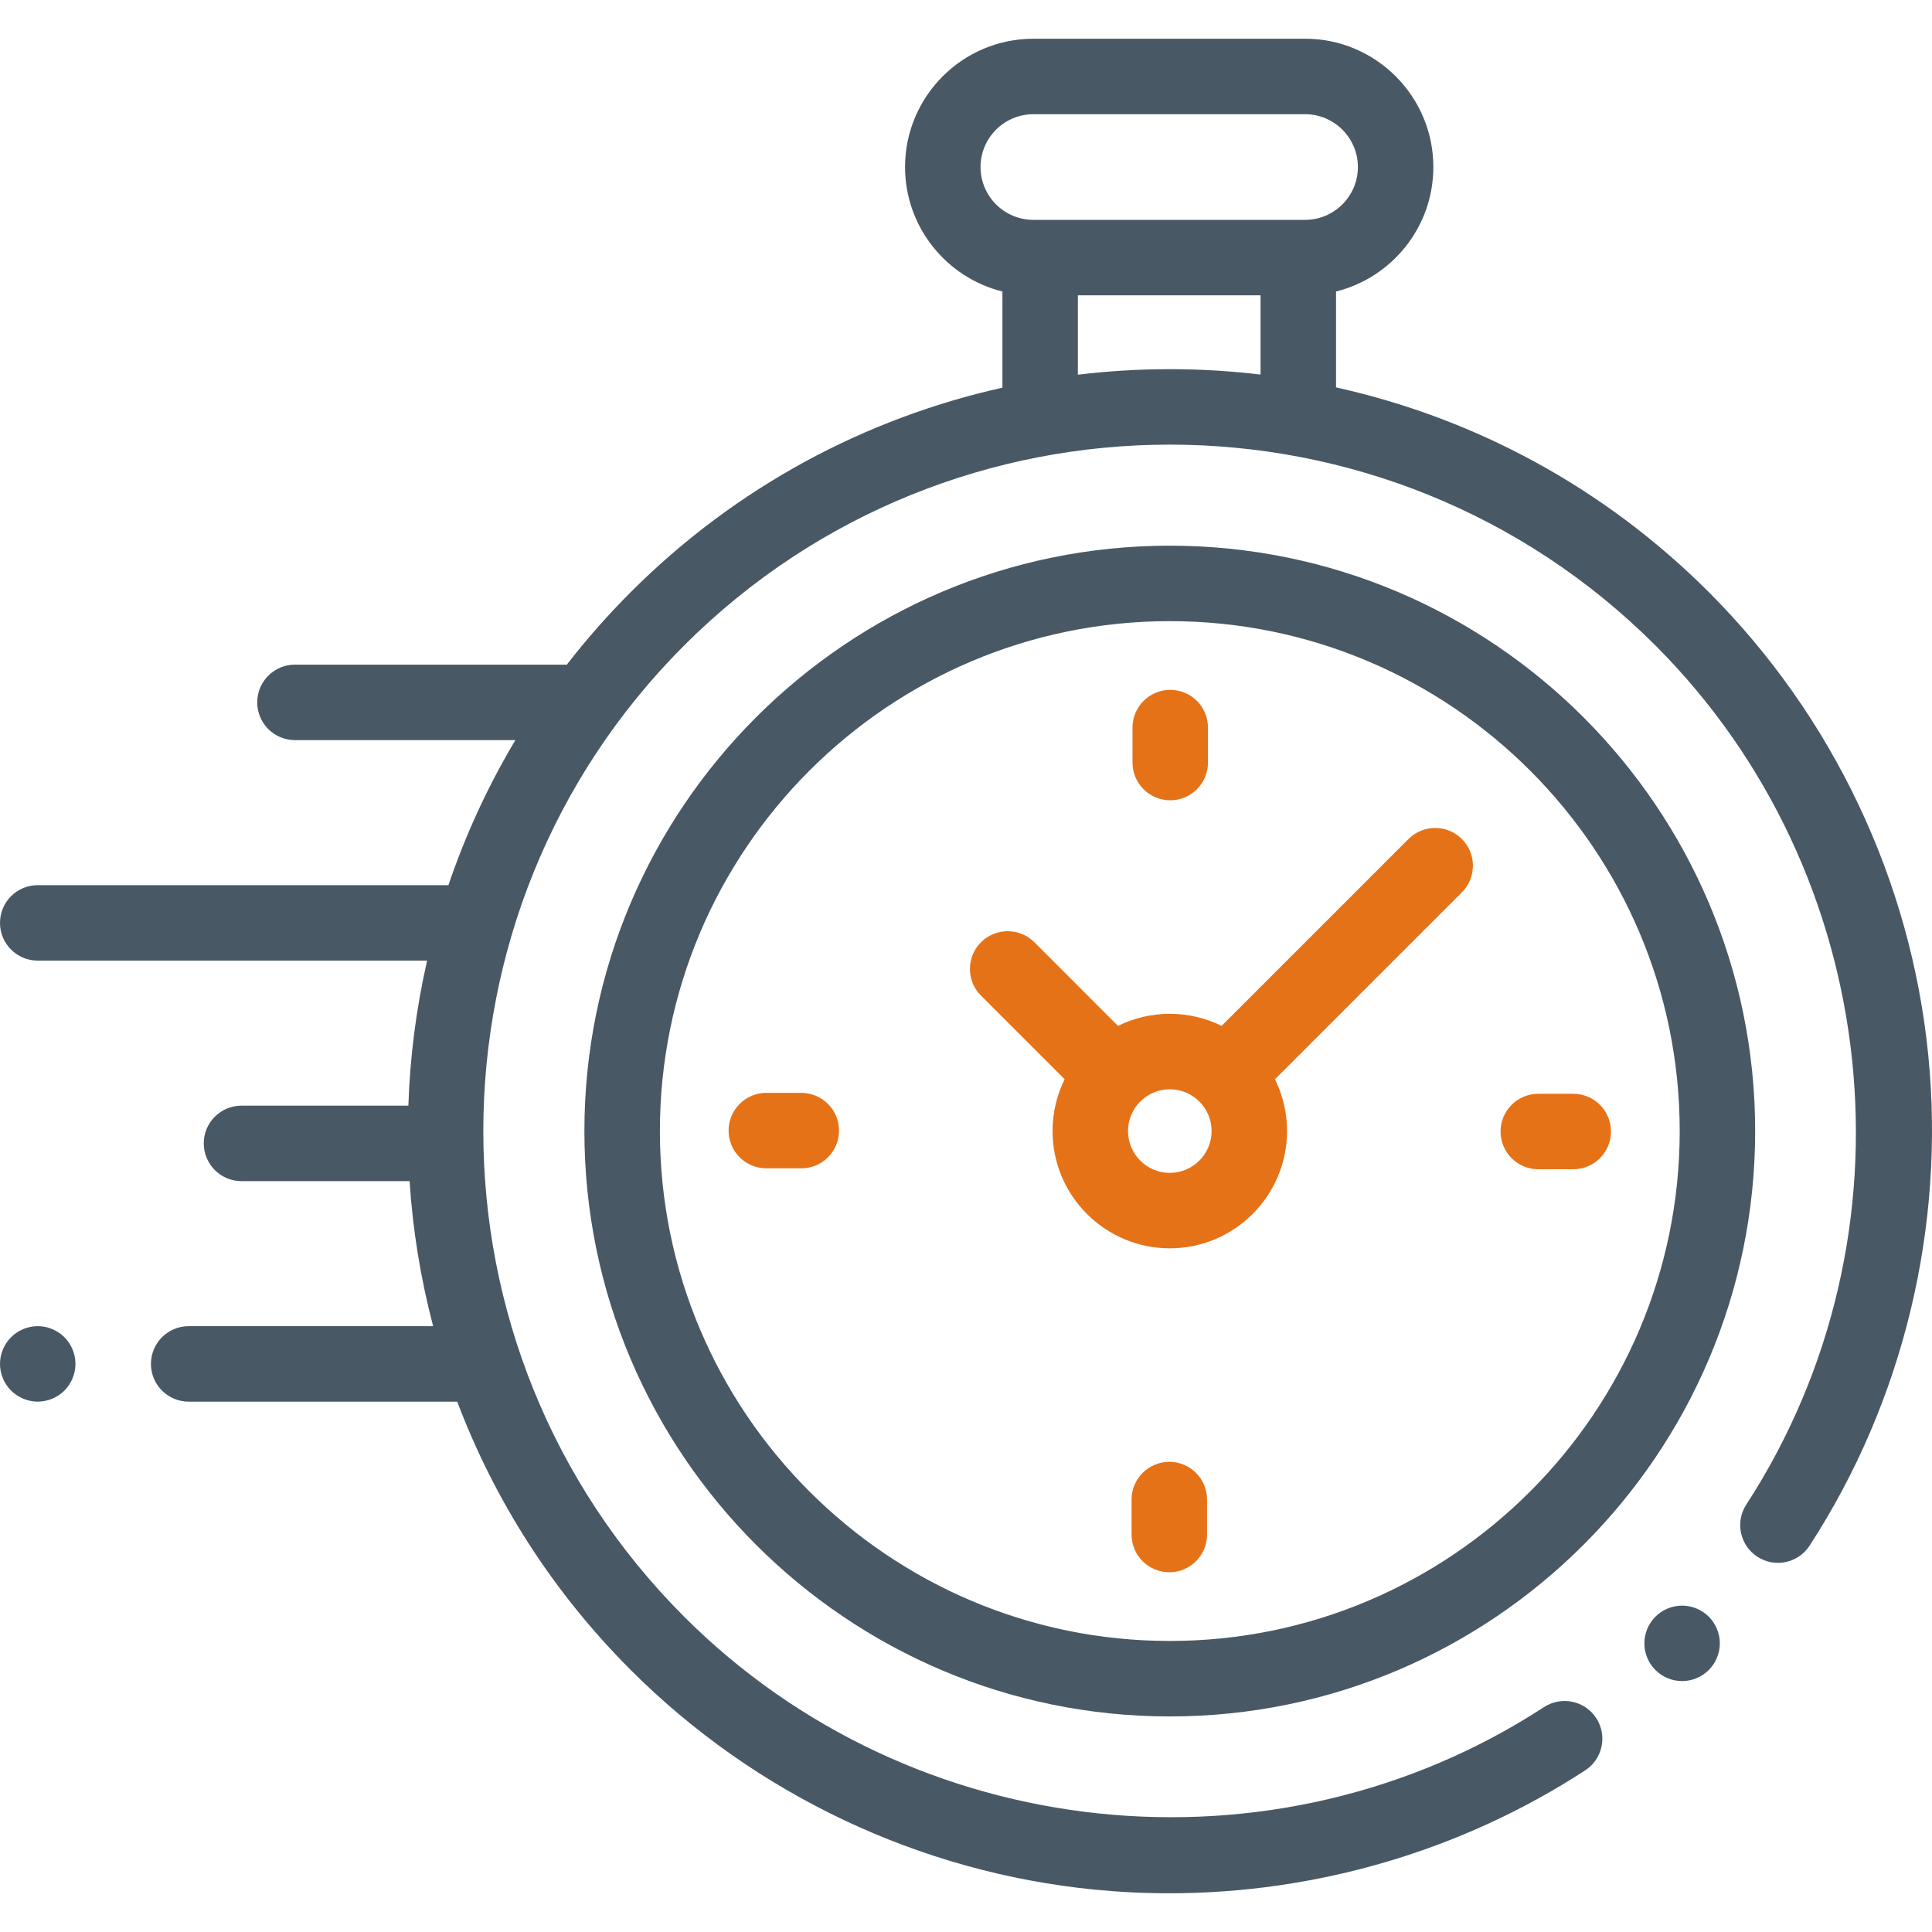
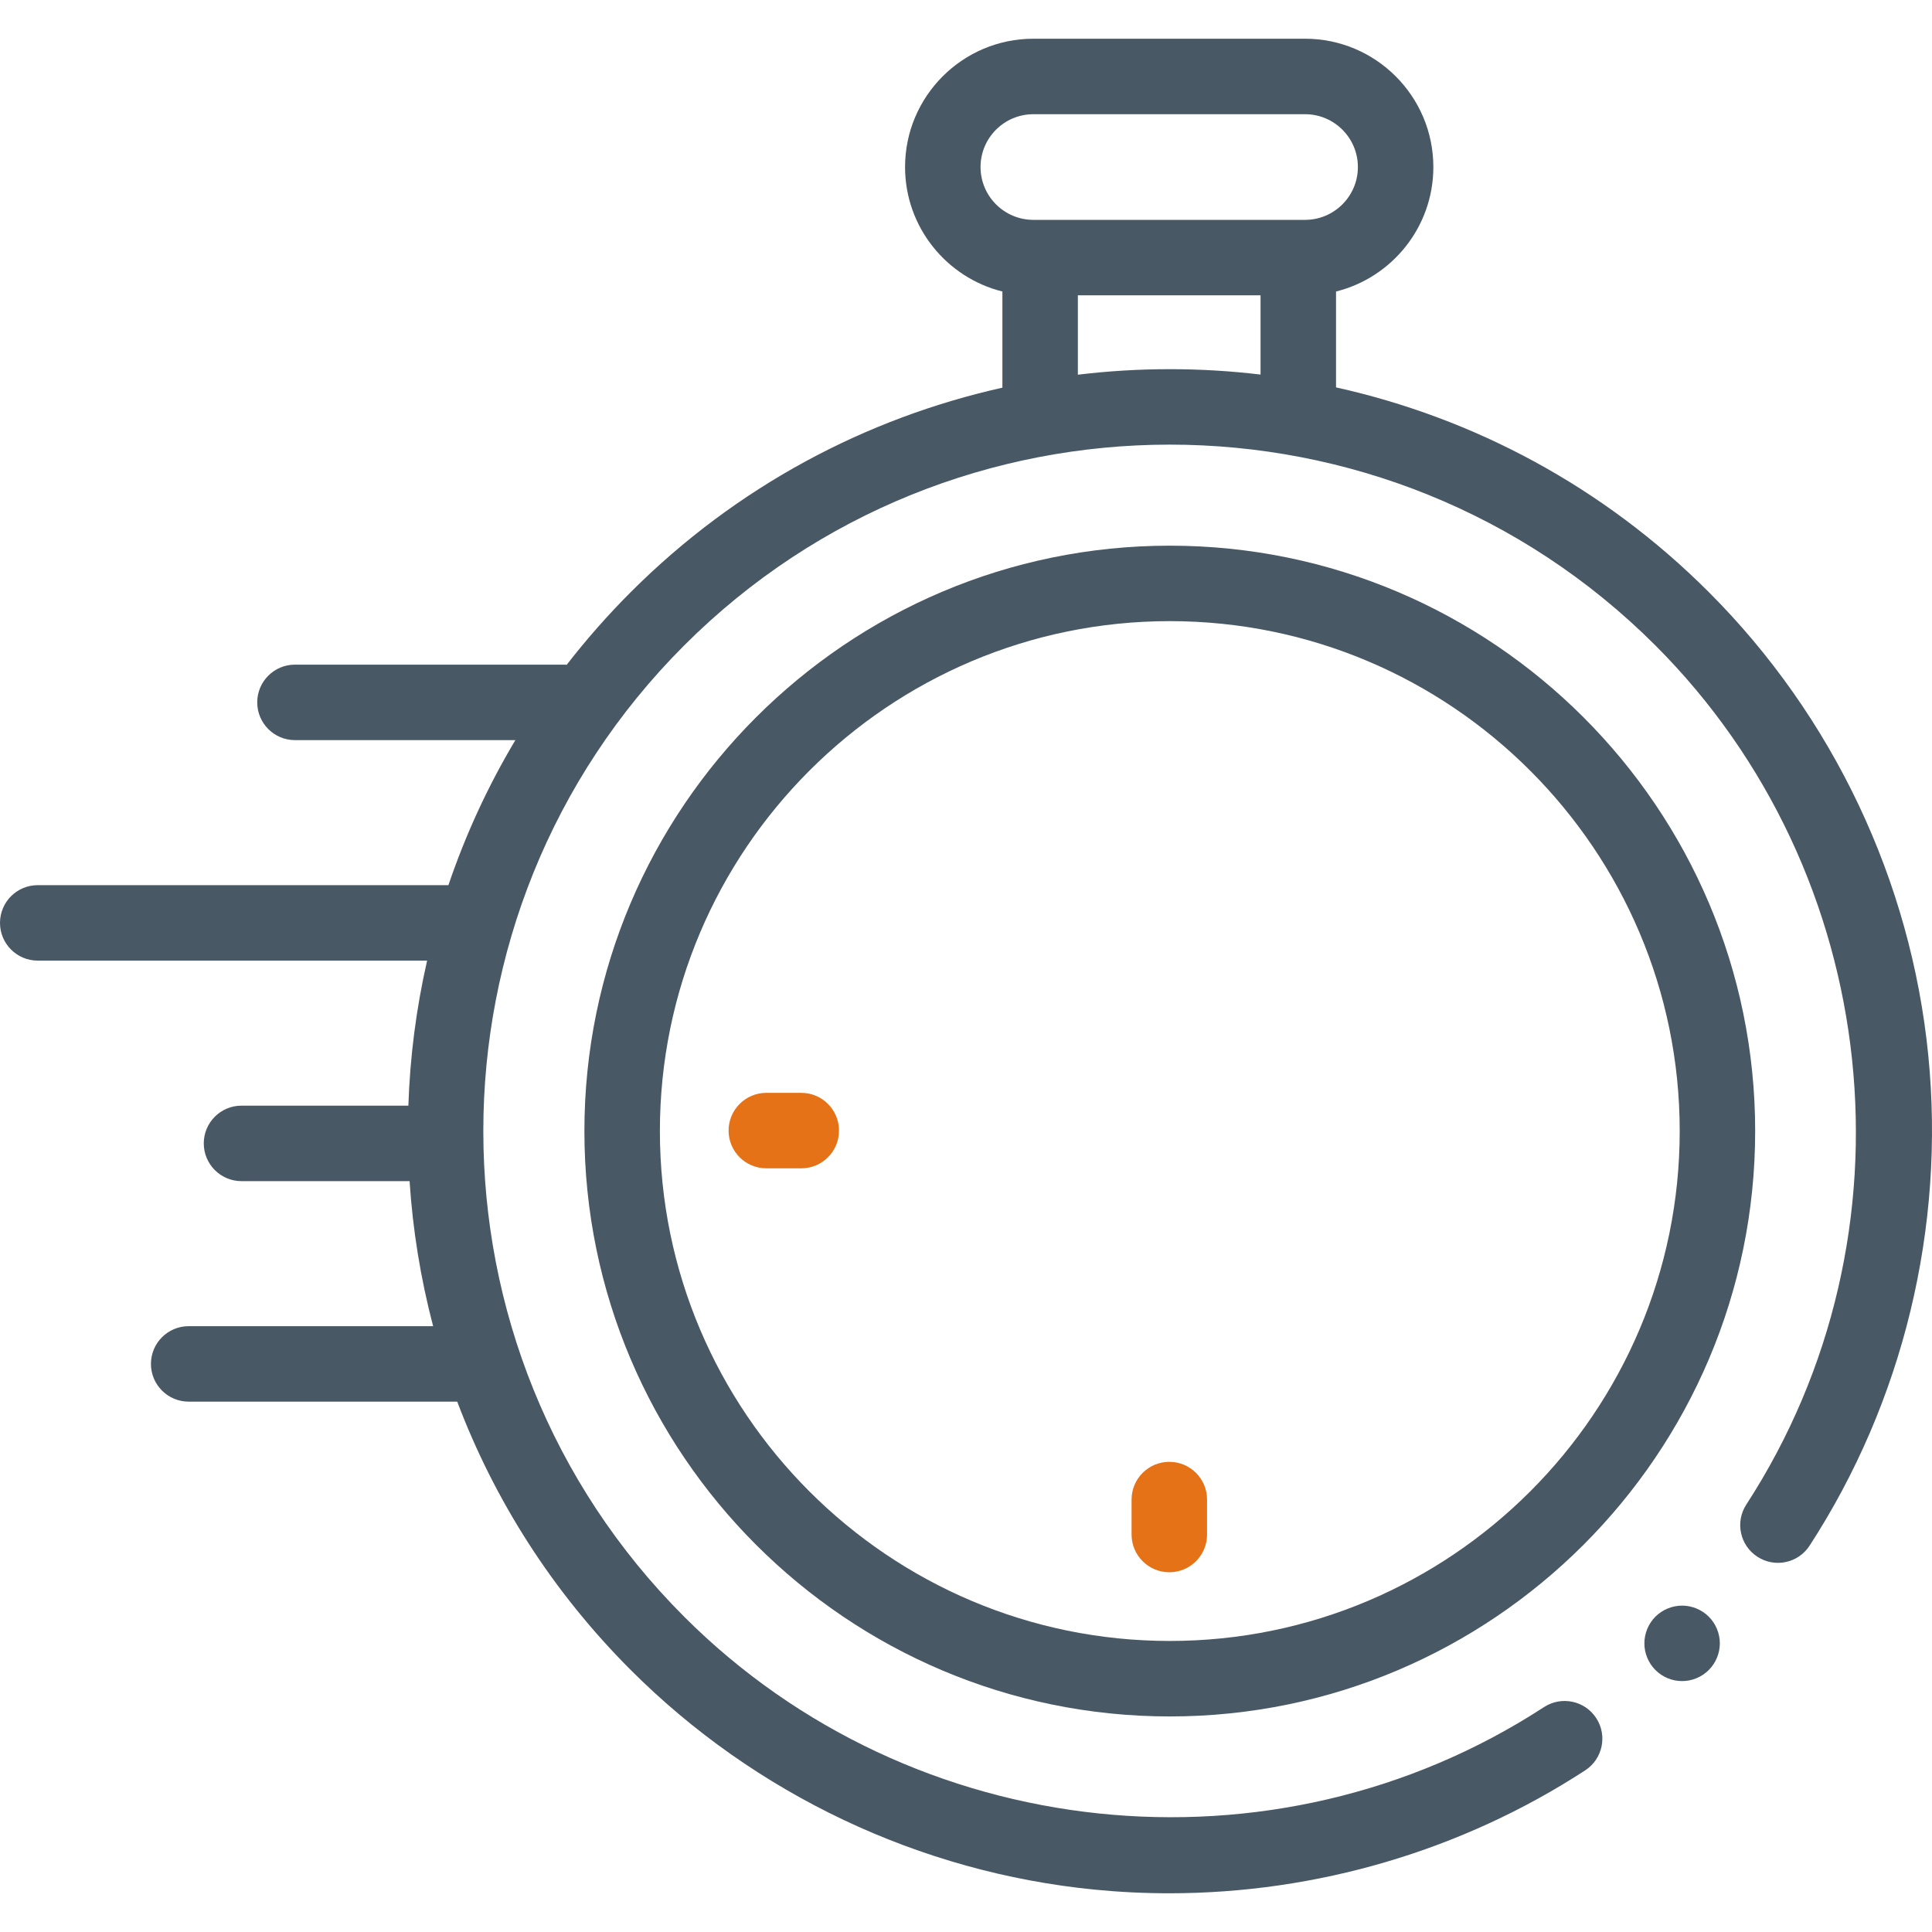
<svg xmlns="http://www.w3.org/2000/svg" width="70" height="70" viewBox="0 0 70 70" fill="none">
  <path d="M69.865 38.233C69.237 31.912 66.412 25.952 61.912 21.452C58.067 17.606 53.36 15.135 48.407 14.036V10.562C50.43 10.059 51.933 8.228 51.933 6.052C51.933 3.488 49.848 1.403 47.285 1.403H37.441C34.878 1.403 32.792 3.488 32.792 6.052C32.792 8.228 34.296 10.059 36.319 10.562V14.046C31.381 15.149 26.69 17.617 22.855 21.452C22.016 22.291 21.242 23.171 20.534 24.086C20.499 24.084 20.465 24.081 20.43 24.081H10.687C9.932 24.081 9.32 24.693 9.32 25.448C9.32 26.203 9.932 26.816 10.687 26.816H18.673C17.671 28.494 16.863 30.256 16.247 32.071H1.367C0.612 32.071 0 32.683 0 33.438C0 34.193 0.612 34.805 1.367 34.805H15.475C15.081 36.535 14.854 38.295 14.796 40.06H8.75C7.995 40.06 7.383 40.672 7.383 41.427C7.383 42.182 7.995 42.795 8.75 42.795H14.84C14.955 44.564 15.24 46.325 15.693 48.05H6.836C6.081 48.05 5.469 48.662 5.469 49.417C5.469 50.172 6.081 50.784 6.836 50.784H16.566C17.907 54.332 20.003 57.658 22.855 60.509C27.359 65.014 33.325 67.839 39.654 68.464C40.557 68.553 41.461 68.597 42.363 68.597C47.698 68.597 52.966 67.053 57.435 64.143C58.068 63.731 58.247 62.884 57.835 62.251C57.423 61.618 56.576 61.439 55.943 61.851C46.16 68.222 33.057 66.845 24.788 58.576C15.086 48.874 15.086 33.088 24.788 23.386C34.49 13.684 50.276 13.684 59.979 23.386C68.236 31.643 69.621 44.735 63.272 54.513C62.86 55.147 63.041 55.993 63.674 56.404C64.307 56.816 65.154 56.636 65.565 56.002C68.957 50.778 70.485 44.467 69.865 38.233ZM35.527 6.052C35.527 4.996 36.385 4.138 37.441 4.138H47.285C48.34 4.138 49.199 4.996 49.199 6.052C49.199 7.107 48.34 7.966 47.285 7.966H47.039H37.686H37.441C36.385 7.966 35.527 7.107 35.527 6.052ZM39.053 13.576V10.7H45.672V13.571C43.474 13.309 41.251 13.311 39.053 13.576Z" fill="#495865" />
  <path d="M60.946 58.175C60.585 58.175 60.233 58.321 59.979 58.575C59.724 58.829 59.579 59.182 59.579 59.542C59.579 59.901 59.724 60.254 59.979 60.508C60.233 60.764 60.585 60.909 60.946 60.909C61.305 60.909 61.657 60.764 61.912 60.508C62.167 60.254 62.313 59.901 62.313 59.542C62.313 59.182 62.167 58.829 61.912 58.575C61.657 58.321 61.305 58.175 60.946 58.175Z" fill="#495865" />
  <path d="M42.384 19.771C30.689 19.771 21.174 29.285 21.174 40.98C21.174 52.675 30.689 62.19 42.384 62.19C54.078 62.19 63.593 52.675 63.593 40.98C63.593 29.285 54.078 19.771 42.384 19.771ZM42.384 59.455C32.197 59.455 23.909 51.167 23.909 40.98C23.909 30.793 32.197 22.505 42.384 22.505C52.571 22.505 60.859 30.793 60.859 40.98C60.859 51.167 52.571 59.455 42.384 59.455Z" fill="#495865" />
-   <path d="M51.032 30.399L44.261 37.17C43.694 36.89 43.057 36.732 42.384 36.732C41.711 36.732 41.074 36.89 40.507 37.17L37.477 34.139C36.943 33.606 36.077 33.606 35.543 34.139C35.009 34.673 35.009 35.539 35.543 36.073L38.574 39.104C38.294 39.67 38.136 40.307 38.136 40.98C38.136 43.323 40.041 45.229 42.384 45.229C44.727 45.229 46.632 43.323 46.632 40.98C46.632 40.307 46.474 39.67 46.194 39.104L52.767 32.531L52.966 32.332C53.5 31.798 53.5 30.933 52.966 30.399C52.432 29.865 51.566 29.865 51.032 30.399ZM42.384 42.495C41.549 42.495 40.87 41.815 40.87 40.98C40.87 40.146 41.549 39.467 42.384 39.467C43.219 39.467 43.898 40.146 43.898 40.98C43.898 41.815 43.219 42.495 42.384 42.495Z" fill="#E67217" />
-   <path d="M57.002 39.63H55.735C54.98 39.63 54.368 40.242 54.368 40.997C54.368 41.752 54.98 42.364 55.735 42.364H57.002C57.757 42.364 58.369 41.752 58.369 40.997C58.369 40.242 57.757 39.63 57.002 39.63Z" fill="#E67217" />
  <path d="M29.032 39.596H27.766C27.011 39.596 26.398 40.209 26.398 40.964C26.398 41.719 27.011 42.331 27.766 42.331H29.032C29.787 42.331 30.399 41.719 30.399 40.964C30.399 40.209 29.787 39.596 29.032 39.596Z" fill="#E67217" />
-   <path d="M42.4 28.996C43.155 28.996 43.767 28.384 43.767 27.629V26.362C43.767 25.607 43.155 24.995 42.4 24.995C41.645 24.995 41.033 25.607 41.033 26.362V27.629C41.033 28.384 41.645 28.996 42.4 28.996Z" fill="#E67217" />
  <path d="M42.367 52.965C41.612 52.965 40.999 53.577 40.999 54.332V55.599C40.999 56.354 41.612 56.966 42.367 56.966C43.122 56.966 43.734 56.354 43.734 55.599V54.332C43.734 53.577 43.122 52.965 42.367 52.965Z" fill="#E67217" />
-   <path d="M1.367 48.049C1.008 48.049 0.655 48.196 0.401 48.45C0.146 48.704 0 49.057 0 49.416C0 49.777 0.146 50.129 0.401 50.383C0.655 50.637 1.008 50.784 1.367 50.784C1.727 50.784 2.079 50.637 2.334 50.383C2.588 50.129 2.734 49.776 2.734 49.416C2.734 49.057 2.588 48.704 2.334 48.45C2.079 48.196 1.727 48.049 1.367 48.049Z" fill="#495865" />
</svg>